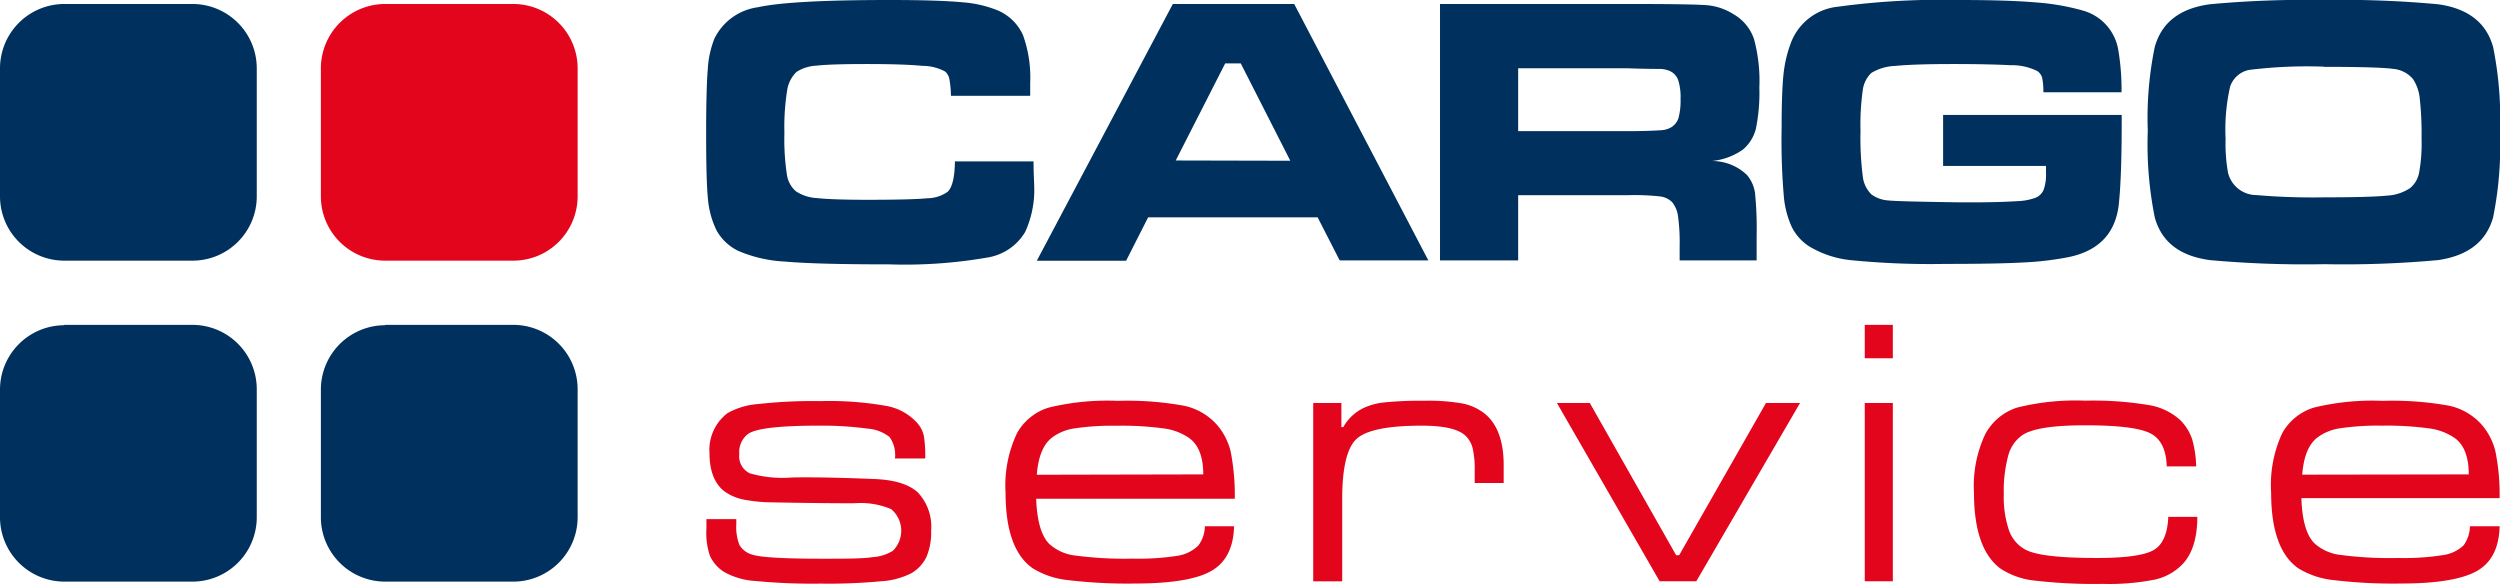
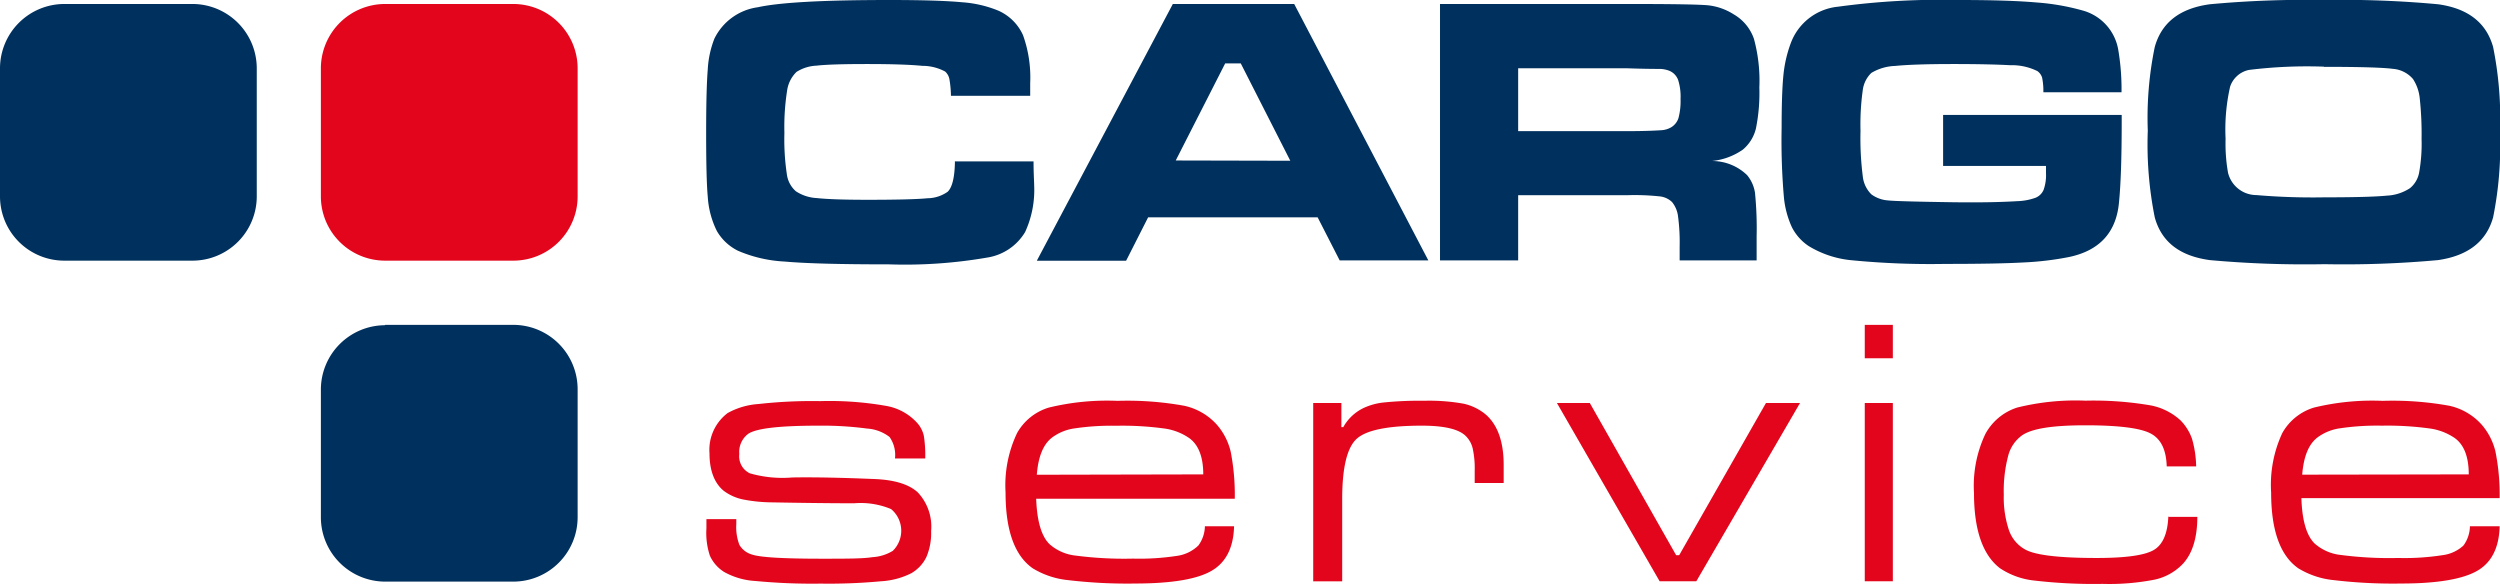
<svg xmlns="http://www.w3.org/2000/svg" id="Ebene_1" data-name="Ebene 1" viewBox="0 0 276.04 64.43">
  <defs>
    <style>.cls-1,.cls-4{fill:#00305d;}.cls-2,.cls-3{fill:#e3051b;}.cls-3,.cls-4{fill-rule:evenodd;}</style>
  </defs>
  <path class="cls-1" d="M105.48,17.82h8.64c0,1.38.07,2.27.07,2.68a11.11,11.11,0,0,1-1,5.12A5.93,5.93,0,0,1,109,28.44a53.19,53.19,0,0,1-10.83.75q-8.09,0-11.52-.31a14.89,14.89,0,0,1-5.18-1.2,5.51,5.51,0,0,1-2.32-2.18,9.82,9.82,0,0,1-1-3.76q-.18-1.93-.18-7c0-3.28.06-5.64.18-7.1a10.83,10.83,0,0,1,.73-3.37A6.28,6.28,0,0,1,83.68.8Q87.3,0,98.24,0c3.66,0,6.31.09,8,.25a12.81,12.81,0,0,1,4,.93,5.36,5.36,0,0,1,2.72,2.71,13.83,13.83,0,0,1,.79,5.29c0,.12,0,.59,0,1.4H105a11.49,11.49,0,0,0-.18-1.89,1.51,1.51,0,0,0-.46-.79,5.29,5.29,0,0,0-2.52-.63c-1.33-.13-3.37-.2-6.09-.2s-4.57.06-5.6.18a4.47,4.47,0,0,0-2.2.69A3.55,3.55,0,0,0,86.91,10a26.06,26.06,0,0,0-.3,4.69,26,26,0,0,0,.27,4.54,3,3,0,0,0,1,1.89,4.6,4.6,0,0,0,2.31.75c1.06.12,2.93.19,5.61.19,3.3,0,5.51-.06,6.61-.17a3.91,3.91,0,0,0,2.23-.72c.51-.49.78-1.62.8-3.39Z" />
  <path class="cls-1" d="M147.92,28.75,145.49,24H126.77l-2.43,4.79h-9.86L129.5.44h13.4l14.81,28.31Zm-5.45-11L137,7h-1.72l-5.46,10.72Z" />
  <path class="cls-1" d="M159,28.75V.44h20.85q7.34,0,8.79.15a6.61,6.61,0,0,1,2.8,1,5,5,0,0,1,2.22,2.69,17.56,17.56,0,0,1,.6,5.38,19.79,19.79,0,0,1-.38,4.54,4.39,4.39,0,0,1-1.44,2.32A7.2,7.2,0,0,1,189,17.78a5.54,5.54,0,0,1,3.91,1.56,4,4,0,0,1,.87,1.95,39.83,39.83,0,0,1,.18,4.83v2.63h-8.5V27.24a21.68,21.68,0,0,0-.18-3.37,3.09,3.09,0,0,0-.65-1.55,2.28,2.28,0,0,0-1.32-.63,25.94,25.94,0,0,0-3.52-.14H167.63v7.2Zm8.63-14.27h12.13c2.12,0,3.38-.08,3.79-.11a2.45,2.45,0,0,0,1-.33,1.85,1.85,0,0,0,.78-1,7.36,7.36,0,0,0,.23-2.11,6.11,6.11,0,0,0-.26-2.08,1.75,1.75,0,0,0-.9-1,3,3,0,0,0-1.09-.24c-.42,0-1.63,0-3.62-.07H167.63v7Z" />
  <path class="cls-1" d="M214.55,12.69h19.72c0,.46,0,.72,0,.77q0,6-.31,9-.5,4.89-5.56,5.93a33.71,33.71,0,0,1-5,.59q-2.8.16-8.57.16a89.83,89.83,0,0,1-10.33-.4,11.07,11.07,0,0,1-4.79-1.57,5.49,5.49,0,0,1-1.85-2.07,10.25,10.25,0,0,1-.89-3.34,72.55,72.55,0,0,1-.25-7.64q0-3.88.2-5.85a14,14,0,0,1,.82-3.53,6.21,6.21,0,0,1,5.2-4A84.6,84.6,0,0,1,216.37,0q5.35,0,8.46.27a25.54,25.54,0,0,1,5.13.89,5.44,5.44,0,0,1,3.94,4.4,26,26,0,0,1,.35,4.63h-8.63a7.4,7.4,0,0,0-.14-1.63,1.39,1.39,0,0,0-.52-.71,6.35,6.35,0,0,0-3-.65c-1.45-.08-3.55-.13-6.31-.13-3,0-5.12.08-6.39.21a5.46,5.46,0,0,0-2.63.77,3.17,3.17,0,0,0-.95,1.9,27.31,27.31,0,0,0-.25,4.51,33.19,33.19,0,0,0,.25,5,3.27,3.27,0,0,0,.95,2,3.53,3.53,0,0,0,1.84.67c.75.08,3.13.14,7.14.2s6.32-.07,7.16-.12a6.49,6.49,0,0,0,2-.38,1.62,1.62,0,0,0,.88-.88,4.84,4.84,0,0,0,.26-1.85c0-.12,0-.38,0-.78H214.55V12.69Z" />
  <path class="cls-1" d="M256.59,0A115.7,115.7,0,0,1,269.2.47q4.95.68,6.08,4.72a39.92,39.92,0,0,1,.76,9.4,40,40,0,0,1-.76,9.41q-1.12,4-6.08,4.72a114.57,114.57,0,0,1-12.53.45A116.71,116.71,0,0,1,244,28.72c-3.31-.45-5.33-2-6.08-4.72a40.93,40.93,0,0,1-.77-9.58,38.57,38.57,0,0,1,.77-9.23c.75-2.7,2.77-4.27,6.08-4.72A115.19,115.19,0,0,1,256.59,0Zm0,7.36a52.42,52.42,0,0,0-8.26.36,2.78,2.78,0,0,0-2.09,1.85,21.29,21.29,0,0,0-.5,5.75,18.41,18.41,0,0,0,.27,3.75,3.23,3.23,0,0,0,3.13,2.47,73.31,73.31,0,0,0,7.49.25c3.47,0,5.78-.07,6.93-.19a5.06,5.06,0,0,0,2.55-.83,2.89,2.89,0,0,0,1-1.71,17.89,17.89,0,0,0,.27-3.71,36.59,36.59,0,0,0-.2-4.48,4.77,4.77,0,0,0-.75-2.15A3.26,3.26,0,0,0,264.2,7.6c-1.05-.14-3.58-.22-7.59-.22Z" />
  <path class="cls-2" d="M78,57.32H81.3v.56a5.48,5.48,0,0,0,.34,2.28A2.34,2.34,0,0,0,83,61.22c.9.32,3.48.47,7.76.47,2.67,0,4.52,0,5.56-.17a4.8,4.8,0,0,0,2.26-.7,3.11,3.11,0,0,0-.19-4.61,8.72,8.72,0,0,0-4.08-.64c-.63,0-3.62,0-9-.1A17.51,17.51,0,0,1,82,55.14a5.39,5.39,0,0,1-2.08-.94c-1-.81-1.58-2.19-1.58-4.13a5.1,5.1,0,0,1,2-4.46,8.12,8.12,0,0,1,3.41-1,53,53,0,0,1,6.8-.32,36,36,0,0,1,7.31.53,6,6,0,0,1,3.45,1.92,3.19,3.19,0,0,1,.7,1.4,14,14,0,0,1,.15,2.48H98.82a3.43,3.43,0,0,0-.6-2.37,4.53,4.53,0,0,0-2.48-.93A37.61,37.61,0,0,0,90.38,47c-4.25,0-6.84.29-7.75.89a2.5,2.5,0,0,0-1,2.24,2.08,2.08,0,0,0,1.16,2.13,13,13,0,0,0,4.69.46q3.48-.06,9,.17c2.25.08,3.86.57,4.85,1.47a5.51,5.51,0,0,1,1.48,4.28,6.71,6.71,0,0,1-.52,2.86,4.14,4.14,0,0,1-1.68,1.8,8.48,8.48,0,0,1-3.31.88,62.24,62.24,0,0,1-6.67.26,66,66,0,0,1-7.23-.29,8,8,0,0,1-3.45-1,4.13,4.13,0,0,1-1.57-1.8A8,8,0,0,1,78,58.35c0-.16,0-.51,0-1Z" />
  <path class="cls-2" d="M133,58.11h3.26q-.09,3.53-2.49,4.92t-8.38,1.4a55.7,55.7,0,0,1-7.5-.38,9.24,9.24,0,0,1-3.86-1.3q-3-2.1-3-8.36a13.42,13.42,0,0,1,1.27-6.57A6,6,0,0,1,115.82,45a27.3,27.3,0,0,1,7.58-.74,35.14,35.14,0,0,1,7.34.54,6.76,6.76,0,0,1,3.61,2.08,7,7,0,0,1,1.54,3,25.06,25.06,0,0,1,.45,5.19H114.41c.09,2.45.57,4.12,1.46,5a5.15,5.15,0,0,0,2.85,1.27,41.43,41.43,0,0,0,6.38.34,27.37,27.37,0,0,0,4.9-.31,4.2,4.2,0,0,0,2.32-1.14,3.69,3.69,0,0,0,.72-2.13Zm-.14-5.73c0-1.92-.52-3.26-1.54-4a6.31,6.31,0,0,0-2.79-1.07,34.3,34.3,0,0,0-5.26-.3,27.92,27.92,0,0,0-4.61.29,5.4,5.4,0,0,0-2.48,1c-1,.76-1.54,2.13-1.7,4.12Z" />
  <path class="cls-2" d="M145,44.5h3.11v2.66h.21a5.08,5.08,0,0,1,2.22-2.1,7,7,0,0,1,2.35-.63,39.08,39.08,0,0,1,4.37-.18,21.5,21.5,0,0,1,4.32.32,5.78,5.78,0,0,1,2.45,1.18c1.32,1.14,2,3,2,5.58v2h-3.2V52a10.31,10.31,0,0,0-.22-2.48,2.84,2.84,0,0,0-.77-1.38Q160.69,47,157,47q-5.62,0-7.21,1.46t-1.59,6.65v9.08H145V44.5Z" />
  <polygon class="cls-2" points="171.91 44.5 175.54 44.5 185.07 61.3 185.41 61.3 194.99 44.5 198.75 44.5 187.3 64.18 183.25 64.18 171.91 44.5 171.91 44.5" />
  <path class="cls-2" d="M205.88,44.5H209V64.18h-3.1V44.5Zm0-8.63H209v3.69h-3.1V35.87Z" />
  <path class="cls-2" d="M239.45,57.07h3.17c0,2.39-.59,4.13-1.63,5.22A6.07,6.07,0,0,1,237.91,64a26,26,0,0,1-5.76.47,56.66,56.66,0,0,1-7.55-.37,8.42,8.42,0,0,1-3.76-1.35c-1.91-1.45-2.88-4.23-2.88-8.32a13.37,13.37,0,0,1,1.25-6.5A6.12,6.12,0,0,1,222.73,45a26.83,26.83,0,0,1,7.55-.76,37.31,37.31,0,0,1,7,.49,6.74,6.74,0,0,1,3.51,1.71,5.55,5.55,0,0,1,1.24,2,11.63,11.63,0,0,1,.46,3.06h-3.25c-.05-1.85-.65-3.07-1.82-3.66s-3.56-.88-7.17-.88-5.85.36-6.94,1.08a4,4,0,0,0-1.57,2.27,15.12,15.12,0,0,0-.49,4.29,11.37,11.37,0,0,0,.59,4,3.88,3.88,0,0,0,1.86,2.12q1.74.89,7.82.89,4.78,0,6.29-.88c1-.58,1.54-1.84,1.61-3.74Z" />
  <path class="cls-2" d="M272.73,58.11H276c-.06,2.35-.88,4-2.48,4.92s-4.4,1.4-8.39,1.4a55.43,55.43,0,0,1-7.49-.38,9.24,9.24,0,0,1-3.87-1.3q-3-2.1-3-8.36A13.54,13.54,0,0,1,252,47.82,6,6,0,0,1,255.51,45a27.3,27.3,0,0,1,7.58-.74,35.08,35.08,0,0,1,7.34.54A6.72,6.72,0,0,1,274,46.87a7,7,0,0,1,1.54,3A24.37,24.37,0,0,1,276,55H254.11c.08,2.45.56,4.12,1.45,5a5.15,5.15,0,0,0,2.85,1.27,41.52,41.52,0,0,0,6.38.34,27.37,27.37,0,0,0,4.9-.31A4.17,4.17,0,0,0,272,60.24a3.69,3.69,0,0,0,.72-2.13Zm-.14-5.73q0-2.88-1.53-4a6.41,6.41,0,0,0-2.79-1.07A34.48,34.48,0,0,0,263,47a28,28,0,0,0-4.62.29,5.49,5.49,0,0,0-2.48,1c-1,.76-1.54,2.13-1.7,4.12Z" />
  <path class="cls-3" d="M42.52.44H56.69a7.11,7.11,0,0,1,7.09,7.08V21.7a7.1,7.1,0,0,1-7.09,7.08H42.52a7.1,7.1,0,0,1-7.09-7.08V7.52A7.11,7.11,0,0,1,42.52.44Z" />
  <path class="cls-4" d="M7.09.44H21.26a7.11,7.11,0,0,1,7.09,7.08V21.7a7.1,7.1,0,0,1-7.09,7.08H7.09A7.1,7.1,0,0,1,0,21.7V7.52A7.11,7.11,0,0,1,7.09.44Z" />
  <path class="cls-4" d="M42.52,35.87H56.69A7.11,7.11,0,0,1,63.78,43V57.13a7.11,7.11,0,0,1-7.09,7.09H42.52a7.11,7.11,0,0,1-7.09-7.09V43a7.11,7.11,0,0,1,7.09-7.09Z" />
-   <path class="cls-4" d="M7.09,35.87H21.26A7.11,7.11,0,0,1,28.35,43V57.13a7.11,7.11,0,0,1-7.09,7.09H7.09A7.11,7.11,0,0,1,0,57.13V43a7.11,7.11,0,0,1,7.09-7.09Z" />
</svg>